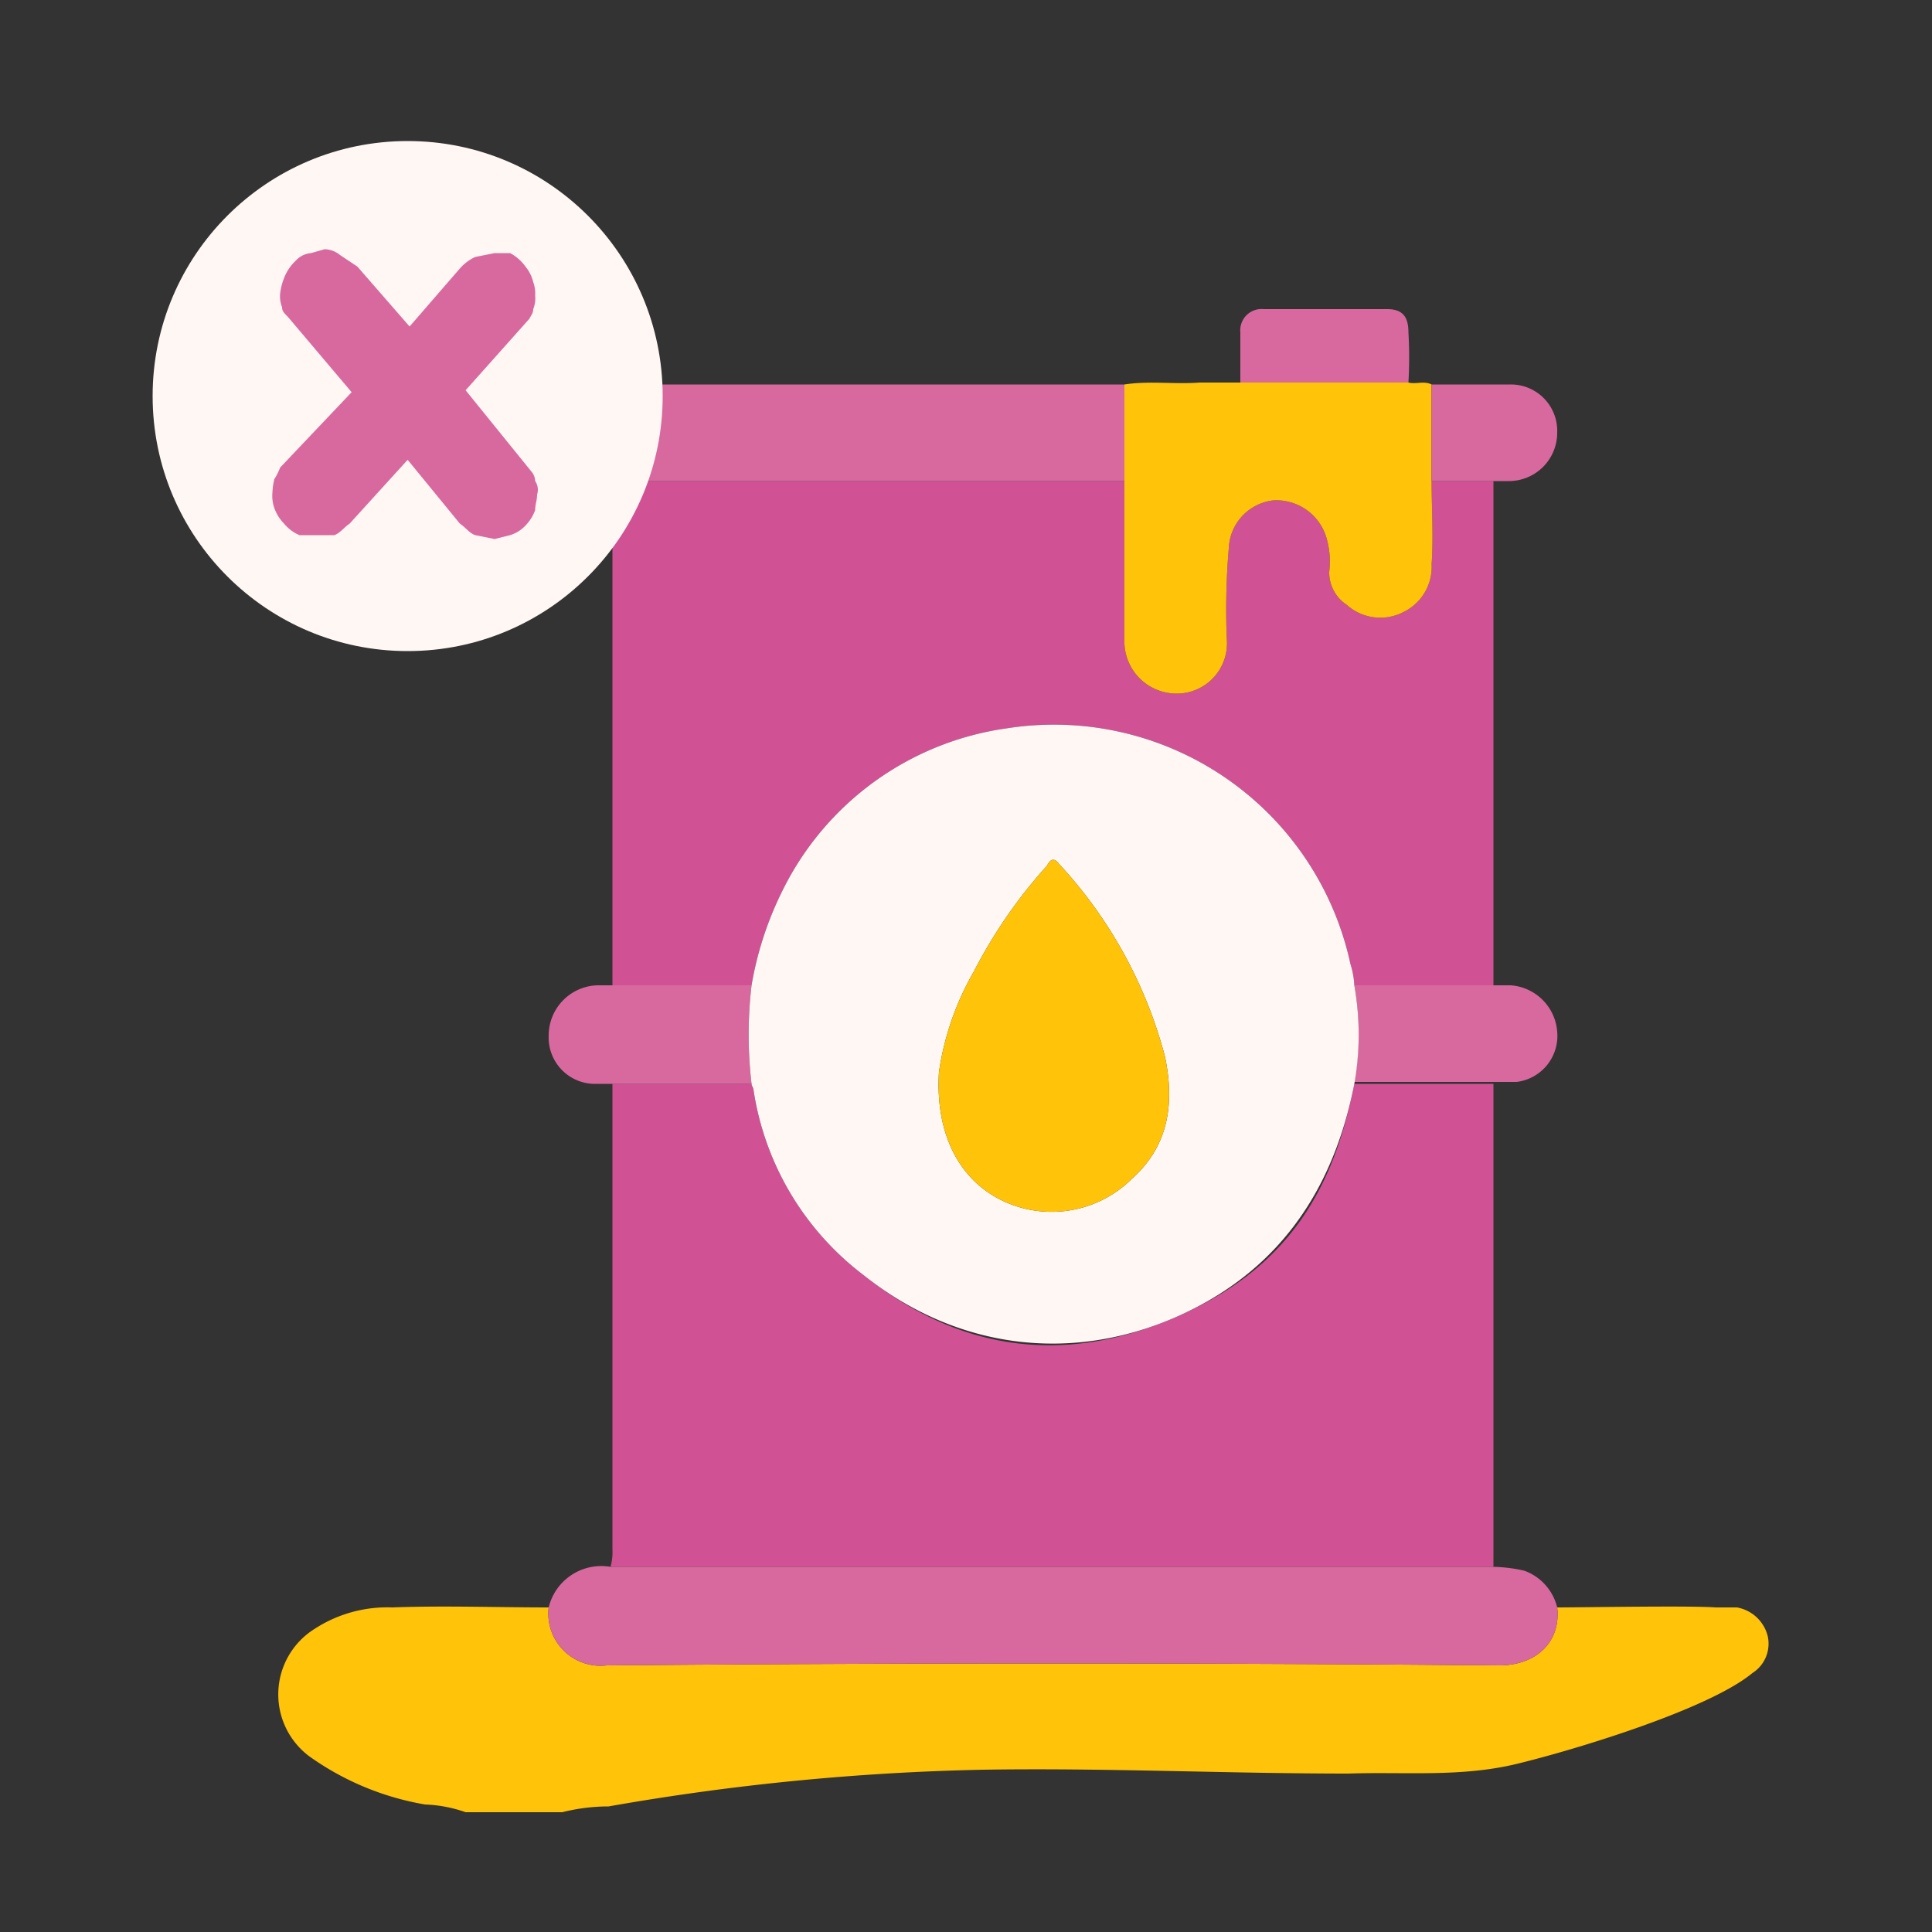
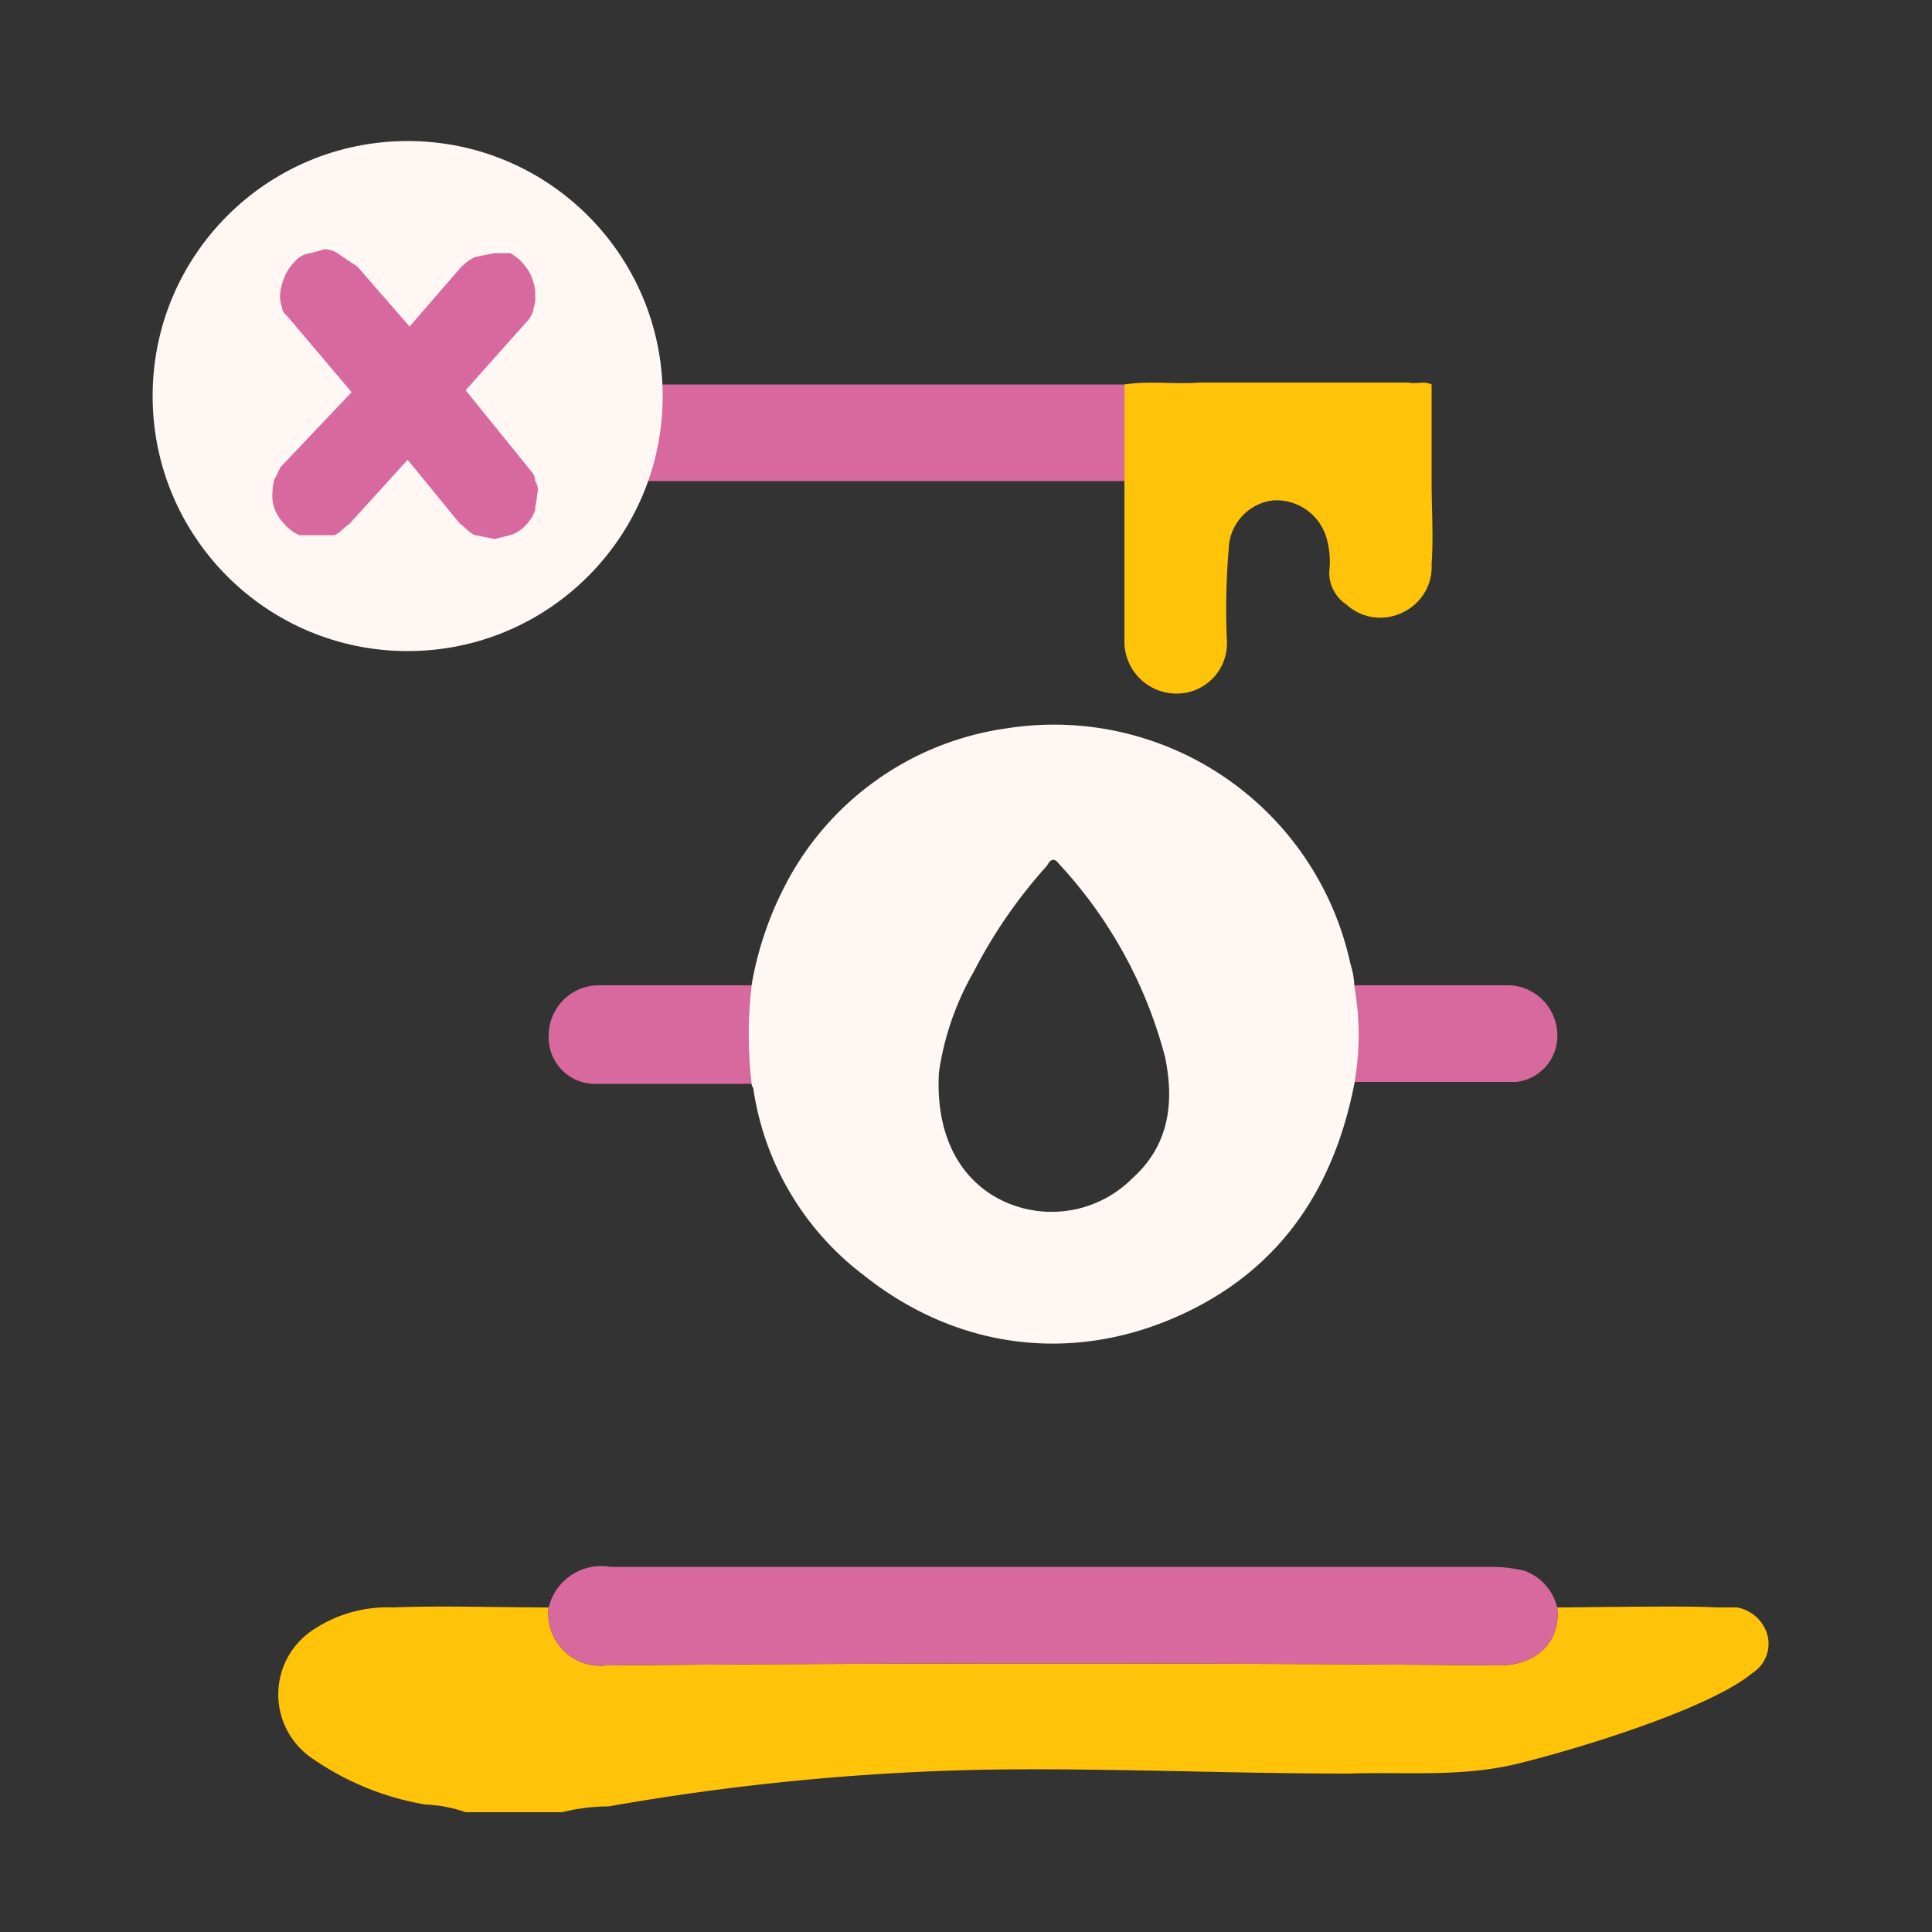
<svg xmlns="http://www.w3.org/2000/svg" viewBox="0 0 100 100">
  <rect x="0" y="0" width="100" height="100" fill="#333333" stroke="none" />
  <path d="m24.1 93.8a7.1 7.1 0 0 0 -2.1-.4 14.5 14.5 0 0 1 -6-2.5 4 4 0 0 1 .3-6.6 6.9 6.9 0 0 1 4-1.1c2.7-.1 5.4 0 8.1 0a2.7 2.7 0 0 0 3 3q23.1-.2 46.2 0c1.9 0 3.2-1.2 3-3 1.3 0 6.9-.1 8.2 0h1.1a2 2 0 0 1 1.6 1.5 1.8 1.8 0 0 1 -.8 1.9c-2.3 1.9-9.3 4-12.2 4.7s-5.8.4-8.7.5c-6.3 0-12.6-.3-18.9-.2a126.2 126.2 0 0 0 -19.4 1.9 9.9 9.9 0 0 0 -2.4.3z" fill="#ffc30a" />
-   <path d="m31.6 81.1a2.8 2.8 0 0 0 .1-.9v-24.1h7.2c0 .1.1.2.1.3a14.8 14.8 0 0 0 5.7 9.6c4.9 3.9 10.3 4.7 16.1 2.2s8.2-6.5 9.3-12.1h7.2v25z" fill="#d15294" />
-   <path d="m31.7 51v-26.1h26.5v8.2a2.7 2.7 0 0 0 2.7 2.8 2.6 2.6 0 0 0 2.6-2.8 37.3 37.3 0 0 1 .1-4.7 2.6 2.6 0 0 1 2.3-2.5 2.7 2.7 0 0 1 2.8 2.1 4.3 4.3 0 0 1 .1 1.6 2 2 0 0 0 .9 1.7 2.6 2.6 0 0 0 2.9.4 2.6 2.6 0 0 0 1.5-2.5c.1-1.4 0-2.9 0-4.3h3.2v26.1h-7.2a4.3 4.3 0 0 0 -.2-1.1 15.7 15.7 0 0 0 -17.8-12.2 15.3 15.3 0 0 0 -11.6 8.4 17.6 17.6 0 0 0 -1.6 4.9z" fill="#d15294" />
  <path d="m31.6 81.1h45.7a7.8 7.8 0 0 1 1.6.2 2.7 2.7 0 0 1 1.7 1.9c.2 1.8-1.1 3-3 3q-23.1-.2-46.2 0a2.7 2.7 0 0 1 -3-3 2.8 2.8 0 0 1 3.2-2.1z" fill="#d8699e" />
  <path d="m74.1 24.9c0 1.4.1 2.9 0 4.3a2.6 2.6 0 0 1 -1.5 2.5 2.6 2.6 0 0 1 -2.9-.4 2 2 0 0 1 -.9-1.7 4.3 4.3 0 0 0 -.1-1.6 2.7 2.7 0 0 0 -2.8-2.1 2.6 2.6 0 0 0 -2.3 2.5 37.3 37.3 0 0 0 -.1 4.7 2.6 2.6 0 0 1 -2.6 2.8 2.7 2.7 0 0 1 -2.7-2.8v-13.2c1.3-.2 2.6 0 3.9-.1h10.8c.4.1.8-.1 1.2.1z" fill="#ffc30a" />
  <g fill="#d8699e">
    <path d="m58.2 19.9v5h-26.5a5 5 0 0 1 -1.7-.2 2.6 2.6 0 0 1 -1.6-2.6 2.6 2.6 0 0 1 2.3-2.2z" />
    <path d="m31.7 51h7.2a21.8 21.8 0 0 0 0 5.1h-8.2a2.4 2.4 0 0 1 -2.3-2.5 2.6 2.6 0 0 1 2.5-2.6z" />
    <path d="m70.1 51h8.1a2.6 2.6 0 0 1 2.4 2.4 2.4 2.4 0 0 1 -2.1 2.6h-8.4a14.6 14.6 0 0 0 0-5z" />
-     <path d="m72.9 19.8h-8.7v-2.6a1.1 1.1 0 0 1 1.2-1.2h6.4c.8 0 1.1.4 1.1 1.2a22.6 22.6 0 0 1 0 2.6z" />
-     <path d="m74.1 24.9v-5h4.1a2.4 2.4 0 0 1 2.4 2.5 2.5 2.5 0 0 1 -2.5 2.5z" />
  </g>
  <path d="m70.1 51a14.6 14.6 0 0 1 0 5.1c-1.1 5.6-4 9.8-9.3 12.1s-11.2 1.7-16.1-2.2a14.8 14.8 0 0 1 -5.7-9.6c0-.1-.1-.2-.1-.3a21.8 21.8 0 0 1 0-5.1 17.6 17.6 0 0 1 1.6-4.9 15.3 15.3 0 0 1 11.6-8.4 15.7 15.7 0 0 1 17.8 12.2 4.3 4.3 0 0 1 .2 1.1zm-21.5 4.5c-.2 3.4 1.2 5.7 3.4 6.7a5.9 5.9 0 0 0 6.6-1.2c1.9-1.7 2.2-3.9 1.7-6.3a23.4 23.4 0 0 0 -5.5-10c-.3-.4-.5-.1-.6.1a25.7 25.7 0 0 0 -3.8 5.5 14.6 14.6 0 0 0 -1.8 5.2z" fill="#fff7f4" />
-   <path d="m48.6 55.5a14.6 14.6 0 0 1 1.8-5.2 25.7 25.7 0 0 1 3.8-5.5c.1-.2.3-.5.6-.1a23.4 23.4 0 0 1 5.5 10c.5 2.4.2 4.6-1.7 6.3a5.9 5.9 0 0 1 -6.6 1.2c-2.2-1-3.6-3.3-3.4-6.7z" fill="#ffc30a" />
  <circle cx="21.1" cy="20.5" fill="#fff7f4" r="13.2" />
  <path d="m21.1 23.8-3 3.3c-.3.2-.5.5-.8.6h-1.8a2.1 2.1 0 0 1 -.8-.6 2.2 2.2 0 0 1 -.5-.8 1.9 1.9 0 0 1 -.1-.8 3.5 3.5 0 0 1 .1-.7 3.3 3.3 0 0 0 .3-.6l3.7-3.9-3.3-3.9c-.2-.2-.3-.3-.3-.5a1.5 1.5 0 0 1 -.1-.7 3.1 3.1 0 0 1 .2-.8 2.4 2.4 0 0 1 .6-.9 1.2 1.2 0 0 1 .8-.4l.7-.2a1.3 1.3 0 0 1 .8.3l.9.6 2.7 3.1 2.6-3a2.4 2.4 0 0 1 .8-.6l1-.2h.8a2.3 2.3 0 0 1 .8.7 2 2 0 0 1 .4.8 1.7 1.7 0 0 1 .1.7 1.5 1.5 0 0 1 -.1.7c0 .2-.1.3-.2.5l-3.3 3.7 3.4 4.2a.8.8 0 0 1 .2.5.8.8 0 0 1 .1.7c0 .3-.1.5-.1.8a2.2 2.2 0 0 1 -.5.8 1.8 1.8 0 0 1 -.8.5l-.8.2-1-.2c-.3-.1-.5-.4-.8-.6z" fill="#d8699e" />
</svg>